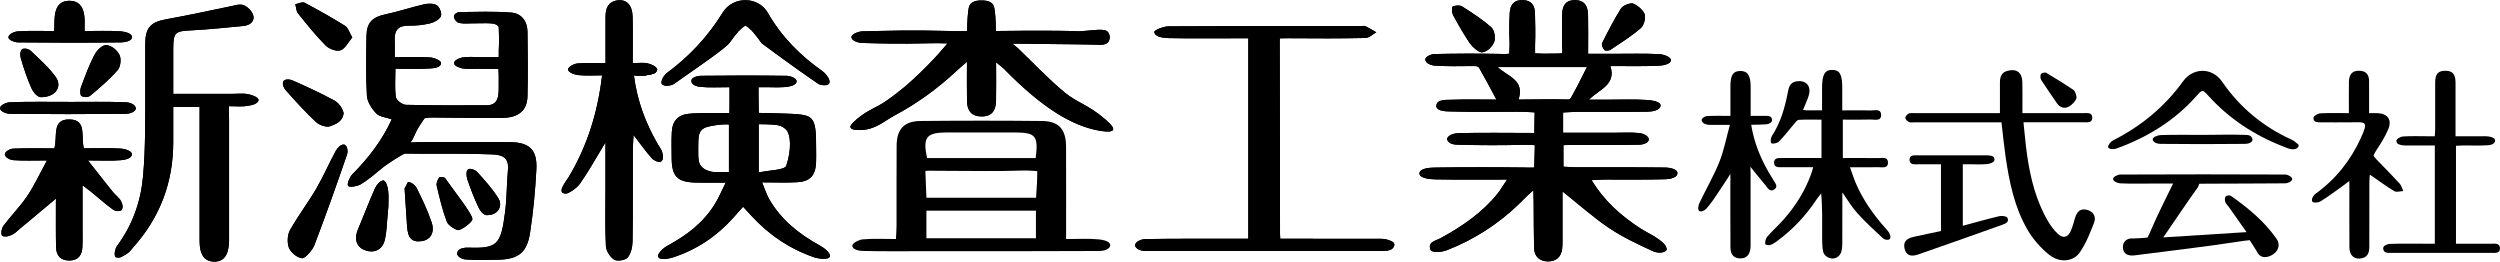
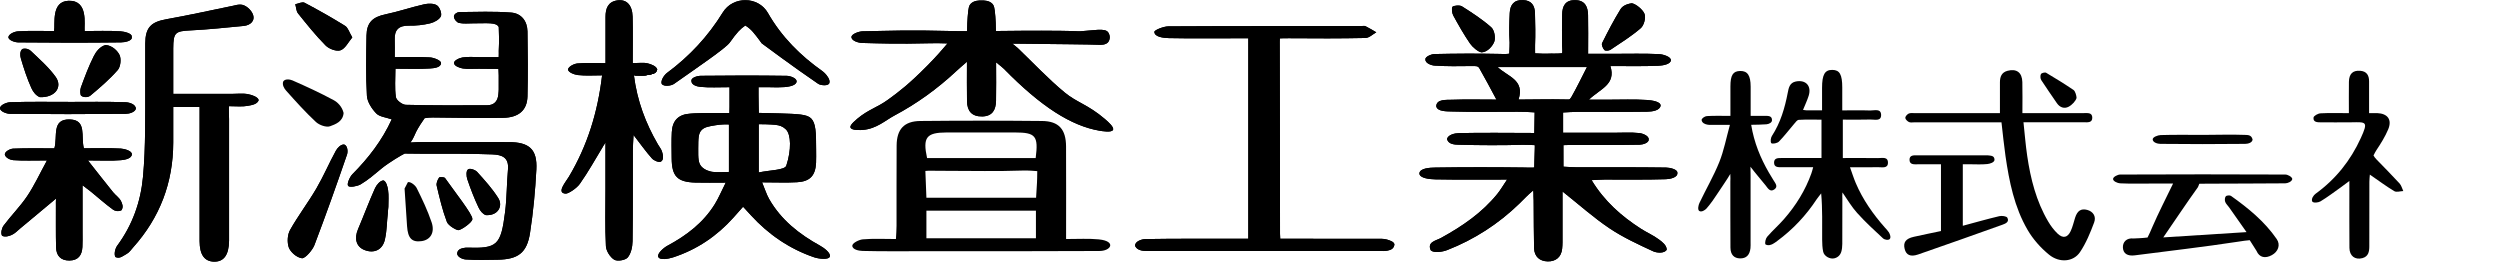
<svg xmlns="http://www.w3.org/2000/svg" id="_レイヤー_2" data-name="レイヤー 2" viewBox="0 0 793.25 83.01">
  <defs>
    <style>
      .cls-1 {
        fill: #000;
        stroke-width: 0px;
      }
    </style>
  </defs>
  <g id="_レイヤー_1-2" data-name="レイヤー 1">
    <g>
      <path class="cls-1" d="M486.94,35.66c-2.92-.15-2.64-.2-5.47-.2-6.87,0-13.75.13-20.61-.08-1.81-.05-4.89.06-5.14-1.72.15-2.24,3.12-1.94,4.99-2.01,4.47-.17,8.95-.05,14.11-.05-1.95-3.66-3.63-6.8-5.39-9.89-.46-.81-.98-.77-2.61-.75-3.87.06-7.75.1-11.61-.14-1.01-.06-3.05-.74-2.92-2.01-.14-.79,1.87-1.64,2.82-1.66,6.74-.15,13.49-.2,20.23-.05,1.02.02,2.78.11,3.55-.07.1-2.79.1-1.81.11-3.54-.21-3.11-.12-6.25.03-9.36.13-2.56,1.33-4.24,4.24-4.11,2.72.11,3.72,1.78,3.78,4.17.09,3.37.17,6.75.03,10.12-.05,1.22.04,1.59.01,2.61,2.47.09,2.84.17,4.04.1,1.36-.08,2.75.07,4.54-.13.14-.71,0-1.49-.02-2.49-.07-3.25-.02-6.5.02-9.74.03-2.71.97-4.65,4.11-4.62,3.14.03,4.05,2.08,4.11,4.71.09,3.86.02,7.72.02,12.32,2.96,0,5.63,0,8.3,0,4.75,0,9.5-.13,14.24.1,1.27.06,3.71.82,3.73,1.91-.06,1.32-2.6,1.72-3.93,1.78-4.98.21-9.97.09-15.28.09,1.87,5.88-3.21,7.19-6.81,10.67,2.56,0,4.43,0,6.29,0,4,0,8.01-.17,11.99.09,1.6.1,4.43.47,4.47,1.77-.18,1.57-2.61,1.94-4.25,1.96-7.49.11-14.99.04-22.49.06-1.34,0-2.68.12-4.2.19v6.43h15.99c2.75,0,5.52-.19,8.24.1,1.03.11,3.08.91,2.92,2.03.13,1.07-1.88,1.64-2.83,1.66-7.24.14-14.49.08-21.74.1-.73,0-.99-.02-2.48.04,0,2.18.01,4.43.01,6.83,1.37.07,2.71.19,4.05.19,9.5.02,18.99-.05,28.49.09,1.21.02,3.64.54,3.61,1.64.19,1.58-2.41,2.02-3.65,2.06-6.49.21-12.99.09-19.49.11-1.19,0-2.38.11-4.08.19,4.11,6.75,9.49,11.44,15.6,15.38,1.89,1.22,3.99,2.11,5.78,3.45,1.04.78,2.44,1.82,2.46,3.23-.7,1.27-3.18,1.03-4.29.52-4.74-2.19-9.55-4.41-13.87-7.3-5.03-3.37-9.57-7.45-14.91-11.69,0,4.98,0,9.52,0,14.06,0,1.37.04,2.76-.11,4.12-.29,2.68-2.05,4.05-4.56,4.01-2.54-.04-4.27-1.5-4.35-4.2-.12-4.62-.08-9.24-.13-13.86-.01-1.18,0-1.48-.06-2.66,0-.27.01-.97-.06-1.83-.95.76-1.95,1.79-2.19,1.99-.14.17-1.03,1.07-2.26,2.25-6.62,6.41-14.26,11.35-22.83,14.7-1.6.63-4.25,1-5.24.1-1.26-2.67,1.66-3.06,3.24-3.93,6.73-3.7,13-7.96,17.88-13.99.98-1.21,1.77-2.58,3.09-4.54-8.09,0-15.41.08-22.72-.06-1.87-.03-5.11-.36-5.11-1.92.17-1.64,3.29-1.81,5.13-1.83,9.24-.14,18.49-.14,27.74-.02,1.32.02,2.9.1,3.57,0,.03-.82.03-1.96.05-2.08,0-1.69.23-5.02.08-5.02-.56,0-2.81-.13-3.73-.1-6.74.19-13.49.16-20.24-.02-1.29-.03-3.36-.06-3.83-1.78.27-1.41,2.49-1.88,3.76-1.91,7.73-.18,16.28-.04,23.93-.04M481.83,31.59c5.17,0,9.89-.16,14.61-.04.76.02,1.18,0,1.45,0,.26-.09.45-.31.74-.81,1.74-3.06,3.27-6.24,4.91-9.45h-28.33c3.21,3.07,8.65,4,6.62,10.3Z" />
      <path class="cls-1" d="M486.94,35.66c-2.92-.15-2.64-.2-5.47-.2-6.87,0-13.75.13-20.61-.08-1.81-.05-4.89.06-5.14-1.72.15-2.24,3.12-1.94,4.99-2.01,4.47-.17,8.95-.05,14.11-.05-1.95-3.66-3.63-6.8-5.39-9.89-.46-.81-.98-.77-2.61-.75-3.87.06-7.75.1-11.61-.14-1.01-.06-3.05-.74-2.92-2.01-.14-.79,1.87-1.64,2.82-1.66,6.74-.15,13.49-.2,20.23-.05,1.02.02,2.78.11,3.55-.07.1-2.79.1-1.81.11-3.54-.21-3.11-.12-6.25.03-9.36.13-2.56,1.33-4.24,4.24-4.11,2.72.11,3.72,1.78,3.78,4.17.09,3.37.17,6.75.03,10.12-.05,1.22.04,1.59.01,2.61,2.47.09,2.84.17,4.04.1,1.36-.08,2.75.07,4.54-.13.14-.71,0-1.49-.02-2.49-.07-3.25-.02-6.5.02-9.74.03-2.71.97-4.65,4.11-4.62,3.14.03,4.05,2.08,4.11,4.71.09,3.86.02,7.72.02,12.32,2.96,0,5.63,0,8.3,0,4.75,0,9.5-.13,14.24.1,1.27.06,3.71.82,3.73,1.91-.06,1.32-2.6,1.72-3.93,1.78-4.98.21-9.97.09-15.28.09,1.87,5.88-3.21,7.19-6.81,10.67,2.56,0,4.43,0,6.29,0,4,0,8.01-.17,11.99.09,1.6.1,4.43.47,4.47,1.77-.18,1.57-2.61,1.94-4.25,1.96-7.49.11-14.99.04-22.49.06-1.34,0-2.68.12-4.2.19v6.43h15.99c2.75,0,5.52-.19,8.24.1,1.03.11,3.08.91,2.92,2.03.13,1.07-1.88,1.64-2.83,1.66-7.24.14-14.49.08-21.74.1-.73,0-.99-.02-2.48.04,0,2.18.01,4.43.01,6.83,1.37.07,2.71.19,4.05.19,9.5.02,18.99-.05,28.49.09,1.21.02,3.64.54,3.61,1.64.19,1.58-2.41,2.02-3.65,2.06-6.49.21-12.99.09-19.49.11-1.19,0-2.38.11-4.08.19,4.11,6.75,9.49,11.44,15.6,15.38,1.89,1.22,3.99,2.11,5.78,3.45,1.04.78,2.44,1.82,2.46,3.23-.7,1.27-3.18,1.03-4.29.52-4.74-2.19-9.55-4.41-13.87-7.3-5.03-3.37-9.57-7.45-14.91-11.69,0,4.98,0,9.52,0,14.06,0,1.37.04,2.76-.11,4.12-.29,2.68-2.05,4.05-4.56,4.01-2.54-.04-4.27-1.5-4.35-4.2-.12-4.62-.08-9.24-.13-13.86-.01-1.18,0-1.48-.06-2.66,0-.27.01-.97-.06-1.83-.95.76-1.95,1.79-2.19,1.99-.14.17-1.03,1.07-2.26,2.25-6.62,6.41-14.26,11.35-22.83,14.7-1.6.63-4.25,1-5.24.1-1.26-2.67,1.66-3.06,3.24-3.93,6.73-3.7,13-7.96,17.88-13.99.98-1.21,1.77-2.58,3.09-4.54-8.09,0-15.41.08-22.72-.06-1.87-.03-5.11-.36-5.11-1.92.17-1.64,3.29-1.81,5.13-1.83,9.24-.14,18.49-.14,27.74-.02,1.32.02,2.9.1,3.57,0,.03-.82.03-1.96.05-2.08,0-1.69.23-5.02.08-5.02-.56,0-2.81-.13-3.73-.1-6.74.19-13.49.16-20.24-.02-1.29-.03-3.36-.06-3.83-1.78.27-1.41,2.49-1.88,3.76-1.91,7.73-.18,16.28-.04,23.93-.04M481.83,31.59c5.17,0,9.89-.16,14.61-.04.76.02,1.18,0,1.45,0,.26-.09.45-.31.74-.81,1.74-3.06,3.27-6.24,4.91-9.45h-28.33c3.21,3.07,8.65,4,6.62,10.3Z" />
      <path class="cls-1" d="M158.24,18.1c.07-.95-.02-1.45.01-1.93.22-3.8,0-6.07,0-7.59-.73-1.58-3.74-1.16-8.16-1.17-1.5,0-3.05.19-4.48-.14-.68-.16-1.59-1.22-1.58-2.05.02-.78,1.1-1.39,1.71-1.39,5.5-.07,11.01-.26,16.48.16,3.17.25,5.09,2.67,5.15,5.97.11,6.87.17,13.75,0,20.62-.11,4.42-2.8,6.71-7.74,6.81-6.25.12-12.5,0-18.74-.07-2.79-.03-4.64-.14-6.16.18-.69.92-2.14,3.18-2.69,4.31-.48.98-.85,2.11-1.81,3.42,1.57-.1,2.41-.15,3.44-.15,9.25.02,18.5,0,27.74.01,6.54,0,9.12,2.32,8.78,8.7-.35,6.72-.98,13.46-2.01,20.11-.99,6.36-3.8,8.4-10.3,8.51-3.37.06-6.76.15-10.12-.08-.94-.06-2.63-.74-2.71-1.87.1-1.63,1.99-1.76,2.71-1.87.1-.02.25-.02.37-.01,9.64.31,10.8-.68,12.14-11.33.56-4.45.5-8.98.91-13.45.35-3.83-1.83-4.69-4.99-4.81-7.32-.27-13.4-.2-21.23-.2-2.28,0-4.62-.07-6.55-.07-.73.32-5.04,2.84-7.41,4.8-2.07,1.72-4.19,3.57-6.54,4.96-1.05.63-3.55,1.08-3.98.51-.52-.54.5-2.86,1.34-3.71,5.06-5.09,9.39-10.66,12.48-17.41-1.81-.64-3.85-.79-4.91-1.88-1.43-1.48-2.85-3.65-2.97-5.59-.37-6.35-.23-12.74-.13-19.11.07-4.16,1.97-5.9,6.06-6.75,4.11-.86,8.11-2.24,12.22-3.17,1.31-.3,3.08-.33,4.09.34.87.57,1.63,2.65,1.23,3.47-.52,1.07-2.15,1.93-3.45,2.24-2.16.52-4.45.76-6.68.72-3.2-.06-4.64,1.29-4.52,4.46.06,1.62.01,3.24.01,5.53,3.86,0,7.56-.15,11.23.09,1.19.08,3.59.97,3.46,1.85-.08,1.41-2.32,1.58-3.53,1.66-3.47.23-6.97.08-10.94.08,0,3.19-.27,6.15.15,9.01.14.98,2.01,2.41,3.12,2.44,8.61.22,17.23.17,25.84.14,2.25,0,3.38-1.34,3.56-3.53.04-.5.1-1,.1-1.49,0-4.1.02-5.64-.07-6.47-.93-.11-2.83,0-6.09-.09-1.75-.04-3.53.18-5.24-.09-.98-.16-2.71-.79-2.75-1.65-.23-.85,1.7-1.69,2.66-1.85,1.83-.3,3.74-.09,5.61-.1,1.74,0,3.8.01,5.83.01Z" />
      <path class="cls-1" d="M158.24,18.1c.07-.95-.02-1.45.01-1.93.22-3.8,0-6.07,0-7.59-.73-1.58-3.74-1.16-8.16-1.17-1.5,0-3.05.19-4.48-.14-.68-.16-1.59-1.22-1.58-2.05.02-.78,1.1-1.39,1.71-1.39,5.5-.07,11.01-.26,16.48.16,3.17.25,5.09,2.67,5.15,5.97.11,6.87.17,13.75,0,20.62-.11,4.42-2.8,6.71-7.74,6.81-6.25.12-12.5,0-18.74-.07-2.79-.03-4.64-.14-6.16.18-.69.92-2.14,3.18-2.69,4.31-.48.98-.85,2.11-1.81,3.42,1.57-.1,2.41-.15,3.44-.15,9.25.02,18.5,0,27.74.01,6.54,0,9.12,2.32,8.78,8.7-.35,6.72-.98,13.46-2.01,20.11-.99,6.36-3.8,8.4-10.3,8.51-3.37.06-6.76.15-10.12-.08-.94-.06-2.63-.74-2.71-1.87.1-1.63,1.99-1.76,2.71-1.87.1-.02.25-.02.37-.01,9.64.31,10.8-.68,12.14-11.33.56-4.45.5-8.98.91-13.45.35-3.83-1.83-4.69-4.99-4.81-7.32-.27-13.4-.2-21.23-.2-2.28,0-4.62-.07-6.55-.07-.73.32-5.04,2.84-7.41,4.8-2.07,1.72-4.19,3.57-6.54,4.96-1.05.63-3.55,1.08-3.98.51-.52-.54.5-2.86,1.34-3.71,5.06-5.09,9.39-10.66,12.48-17.41-1.81-.64-3.85-.79-4.91-1.88-1.43-1.48-2.85-3.65-2.97-5.59-.37-6.35-.23-12.74-.13-19.11.07-4.16,1.97-5.9,6.06-6.75,4.11-.86,8.11-2.24,12.22-3.17,1.31-.3,3.08-.33,4.09.34.87.57,1.63,2.65,1.23,3.47-.52,1.07-2.15,1.93-3.45,2.24-2.16.52-4.45.76-6.68.72-3.2-.06-4.64,1.29-4.52,4.46.06,1.62.01,3.24.01,5.53,3.86,0,7.56-.15,11.23.09,1.19.08,3.59.97,3.46,1.85-.08,1.41-2.32,1.58-3.53,1.66-3.47.23-6.97.08-10.94.08,0,3.19-.27,6.15.15,9.01.14.98,2.01,2.41,3.12,2.44,8.61.22,17.23.17,25.84.14,2.25,0,3.38-1.34,3.56-3.53.04-.5.1-1,.1-1.49,0-4.1.02-5.64-.07-6.47-.93-.11-2.83,0-6.09-.09-1.75-.04-3.53.18-5.24-.09-.98-.16-2.71-.79-2.75-1.65-.23-.85,1.7-1.69,2.66-1.85,1.83-.3,3.74-.09,5.61-.1,1.74,0,3.8.01,5.83.01Z" />
      <path class="cls-1" d="M231.46,27.67c-3.49,0-6.36.18-9.19-.1-1.02-.1-2.9-.67-2.9-2.01,0-.95,1.94-1.5,2.92-1.51,9.12-.12,18.24-.12,27.36.01,1.05.02,3.04.68,3.12,1.71-.03,1.37-2.37,1.67-3.15,1.8-.18.03-.39.04-.8.07-1.65.12-2.92.07-3.35.06-1.05-.03-2.57-.06-4.79-.02,0,.95,0,1.78,0,2.45,0,.61.01,1.97.05,3.72.02.79.03,1.47.05,1.98.8.01,2.02.04,3.52.07,1.55.04,2.79.07,3.06.08,5.77.19,8.67.26,10.01,1.6,1.49,1.5,1.59,4.38,1.59,9.94,0,1.37.04,2.75-.02,4.12-.2,4.05-1.9,5.94-5.99,6.18-3.45.2-6.92.04-11.14.04.94,2.26,1.43,3.89,2.26,5.33,3.79,6.61,9.51,11.11,16.09,14.74,1.29.71,3.42,2.29,3.16,3.42-.25,1.2-3.54.79-5,.29-7.82-2.68-14.47-7.23-20.06-13.34-.74-.81-1.49-1.62-2.48-2.7-1.12,1.27-2.09,2.37-3.07,3.46-5.28,5.89-11.66,10.17-19.16,12.61-1.4.45-4.3,1.03-4.71-.23-.31-1.03,1.72-2.82,2.98-3.49,6.06-3.25,11.36-7.29,15.01-13.2,1.15-1.87,2.01-3.93,3.45-6.8-3.74,0-6.66.07-9.58-.01-5.79-.16-7.54-1.98-7.58-7.76-.02-2.75-.1-5.5.04-8.24.19-3.73,2.16-5.68,5.92-5.89.28-.02.63-.06,1.31-.09,1.89-.1,2.71-.07,5.43-.11,1.72-.02,2.27.02,4.38.02.52,0,.95,0,1.24,0,.01-.45.03-1.12.04-1.94.01-1,0-1.72,0-2.26,0-.91-.01-2.25,0-3.99ZM240.74,54.72c3.4-.75,8.27-.72,8.75-2.15,1.66-5,1.51-9.92-.11-11.5-.42-.41-.89-.7-.89-.7-.98-.61-1.93-.75-3.79-.86-1.14-.07-2.47-.11-3.95-.1v15.3ZM231.29,39.49c-1-.05-2.46-.04-4.18.24-2.34.38-3.56.59-4.49,1.53-1.05,1.08-1.05,2.69-1.07,5.92-.02,3.01,0,4.54,1.03,5.68,1.15,1.25,2.97,1.58,3.37,1.66.57.1,1.28.1,2.7.1,1.1,0,2.02-.03,2.64-.06v-15.08ZM222.27,27.57c-1.02-.1-2.89-.54-2.89-1.88,0-.95,1.93-1.63,2.92-1.64" />
      <path class="cls-1" d="M231.46,27.67c-3.49,0-6.36.18-9.19-.1-1.02-.1-2.9-.67-2.9-2.01,0-.95,1.94-1.5,2.92-1.51,9.12-.12,18.24-.12,27.36.01,1.05.02,3.04.68,3.12,1.71-.03,1.37-2.37,1.67-3.15,1.8-.18.03-.39.04-.8.07-1.65.12-2.92.07-3.35.06-1.05-.03-2.57-.06-4.79-.02,0,.95,0,1.78,0,2.45,0,.61.01,1.97.05,3.72.02.79.03,1.47.05,1.98.8.01,2.02.04,3.52.07,1.55.04,2.79.07,3.06.08,5.77.19,8.67.26,10.01,1.6,1.49,1.5,1.59,4.38,1.59,9.94,0,1.37.04,2.75-.02,4.12-.2,4.05-1.9,5.94-5.99,6.18-3.45.2-6.92.04-11.14.04.94,2.26,1.43,3.89,2.26,5.33,3.79,6.61,9.51,11.11,16.09,14.74,1.29.71,3.42,2.29,3.16,3.42-.25,1.2-3.54.79-5,.29-7.82-2.68-14.47-7.23-20.06-13.34-.74-.81-1.49-1.62-2.48-2.7-1.12,1.27-2.09,2.37-3.07,3.46-5.28,5.89-11.66,10.17-19.16,12.61-1.4.45-4.3,1.03-4.71-.23-.31-1.03,1.72-2.82,2.98-3.49,6.06-3.25,11.36-7.29,15.01-13.2,1.15-1.87,2.01-3.93,3.45-6.8-3.74,0-6.66.07-9.58-.01-5.79-.16-7.54-1.98-7.58-7.76-.02-2.75-.1-5.5.04-8.24.19-3.73,2.16-5.68,5.92-5.89.28-.02.63-.06,1.31-.09,1.89-.1,2.71-.07,5.43-.11,1.72-.02,2.27.02,4.38.02.52,0,.95,0,1.24,0,.01-.45.03-1.12.04-1.94.01-1,0-1.72,0-2.26,0-.91-.01-2.25,0-3.99ZM240.74,54.72c3.4-.75,8.27-.72,8.75-2.15,1.66-5,1.51-9.92-.11-11.5-.42-.41-.89-.7-.89-.7-.98-.61-1.93-.75-3.79-.86-1.14-.07-2.47-.11-3.95-.1v15.3ZM231.29,39.49c-1-.05-2.46-.04-4.18.24-2.34.38-3.56.59-4.49,1.53-1.05,1.08-1.05,2.69-1.07,5.92-.02,3.01,0,4.54,1.03,5.68,1.15,1.25,2.97,1.58,3.37,1.66.57.1,1.28.1,2.7.1,1.1,0,2.02-.03,2.64-.06v-15.08ZM222.27,27.57c-1.02-.1-2.89-.54-2.89-1.88,0-.95,1.93-1.63,2.92-1.64" />
      <path class="cls-1" d="M54.97,29.79c6.57,0,12.54,0,18.51,0,1.75,0,3.55-.24,5.23.09,1.2.23,3.16.87,3.37,1.89-.43,1.35-2.27,1.59-3.51,1.82-1.68.32-3.72.1-5.93.1-.08,1.47.04,2.76.04,4.08-.01,11.87,0,23.74,0,35.62,0,1,0,2,0,3-.06,4.51-1.66,6.71-4.8,6.63-3.01-.08-4.53-2.21-4.55-6.5-.02-5.75,0-11.5,0-17.25,0-8.35,0-16.7,0-25.32h-8.36c0,3.89,0,7.6,0,11.32-.03,12.66-4.23,23.73-12.68,33.18-.67.74-1.26,1.68-2.1,2.11-1.07.55-2.11,1.66-3.56,1-.54-.87-.08-2.74.56-3.6,4.81-6.53,7.44-13.85,8.18-21.84.45-4.84.61-9.72.67-14.59.1-9.25,0-18.5.05-27.74.03-5.09,1.84-6.83,6.76-7.7,7.09-1.26,14.13-2.84,21.19-4.28.73-.15,1.17-.34,2.17-.36,1.69-.03,3.45,1.67,4,3.02.85,2.07-.68,3.54-2.92,3.76-5.58.53-11.17,1.13-16.77,1.41-4.93.24-5.51.63-5.55,5.68-.03,4.61,0,9.22,0,14.49Z" />
      <path class="cls-1" d="M54.97,29.79c6.57,0,12.54,0,18.51,0,1.75,0,3.55-.24,5.23.09,1.2.23,3.16.87,3.37,1.89-.43,1.35-2.27,1.59-3.51,1.82-1.68.32-3.72.1-5.93.1-.08,1.47.04,2.76.04,4.08-.01,11.87,0,23.74,0,35.62,0,1,0,2,0,3-.06,4.51-1.66,6.71-4.8,6.63-3.01-.08-4.53-2.21-4.55-6.5-.02-5.75,0-11.5,0-17.25,0-8.35,0-16.7,0-25.32h-8.36c0,3.89,0,7.6,0,11.32-.03,12.66-4.23,23.73-12.68,33.18-.67.74-1.26,1.68-2.1,2.11-1.07.55-2.11,1.66-3.56,1-.54-.87-.08-2.74.56-3.6,4.81-6.53,7.44-13.85,8.18-21.84.45-4.84.61-9.72.67-14.59.1-9.25,0-18.5.05-27.74.03-5.09,1.84-6.83,6.76-7.7,7.09-1.26,14.13-2.84,21.19-4.28.73-.15,1.17-.34,2.17-.36,1.69-.03,3.45,1.67,4,3.02.85,2.07-.68,3.54-2.92,3.76-5.58.53-11.17,1.13-16.77,1.41-4.93.24-5.51.63-5.55,5.68-.03,4.61,0,9.22,0,14.49Z" />
      <path class="cls-1" d="M406.24,75.75c10.13,0,20.44.03,30.42.03,1.12,0,2.39-.09,3.43.23.91.28,2.36.72,2.36,1.63-.24,1.43-1.32,1.69-2.28,1.9-.79.17-1.72.1-2.59.1-24.23,0-48.46,0-72.7.01-.5,0-.63-.03-1.49-.04-1.61,0-2.96-.65-3.24-1.7.03-1.33,2.13-2.03,3.21-2.05,9.49-.16,18.98-.1,28.48-.1,1.34,0,2.68,0,4.25,0V12.15c-1.69,0-3.15,0-4.62,0-6.87,0-13.74.08-20.61-.06-1.71-.04-4.56-.36-4.58-1.98,0-.57,2.89-1.74,4.45-1.75,20.36-.12,40.72-.08,61.08-.08.5,0,1.08-.16,1.48.04,1.17.57,2.28,1.28,3.41,1.93-1.14.63-2.27,1.78-3.43,1.8-7.99.17-15.99.15-23.98.08-1.24-.01-2.45,0-3.2.05-.05.73-.04,1.49-.03,2.8.08,19.74.06,39.47.09,59.21,0,.36.02.6.07,1.56Z" />
      <path class="cls-1" d="M406.24,75.75c10.13,0,20.44.03,30.42.03,1.12,0,2.39-.09,3.43.23.91.28,2.36.72,2.36,1.63-.24,1.43-1.32,1.69-2.28,1.9-.79.17-1.72.1-2.59.1-24.23,0-48.46,0-72.7.01-.5,0-.63-.03-1.49-.04-1.61,0-2.96-.65-3.24-1.7.03-1.33,2.13-2.03,3.21-2.05,9.49-.16,18.98-.1,28.48-.1,1.34,0,2.68,0,4.25,0V12.15c-1.69,0-3.15,0-4.62,0-6.87,0-13.74.08-20.61-.06-1.71-.04-4.56-.36-4.58-1.98,0-.57,2.89-1.74,4.45-1.75,20.36-.12,40.72-.08,61.08-.08.5,0,1.08-.16,1.48.04,1.17.57,2.28,1.28,3.41,1.93-1.14.63-2.27,1.78-3.43,1.8-7.99.17-15.99.15-23.98.08-1.24-.01-2.45,0-3.2.05-.05.73-.04,1.49-.03,2.8.08,19.74.06,39.47.09,59.21,0,.36.02.6.07,1.56Z" />
      <path class="cls-1" d="M322.97,15.28c4.91,4.71,9.58,9.7,14.81,14.03,3.91,3.24,7.41,3.85,12.79,8.44,1.24,1.06,2.97,2.63,2.59,3.45-.43.94-3.39.42-4.36.26-8.84-1.54-18.4-7.51-30.29-19.65-.5-.51-1.1-.92-2.45-2.03,0,4.6.07,8.42-.02,12.23-.07,2.78-1.09,4.87-4.37,4.94-3.34.06-4.79-1.75-4.84-4.86-.07-3.82-.02-7.65-.02-12.5-1.66,1.46-2.56,2.21-3.4,3-6,5.6-12.55,10.32-19.69,14.11-2.74,1.46-5.62,4.18-9.94,4.52-.52.04-3.54.28-3.91-.75-.14-.38.06-1.05,2.17-2.81,3.56-2.96,6.26-3.51,9.72-6.02,3.5-2.53,6.72-4.99,12.56-10.89,2.67-2.7,4.79-5.13,6.33-6.97-2.26-.1-4.21-.09-5.73-.05-10.63.26-14.87.06-21.37-.1-1.14-.03-3.4-.65-3.38-1.9.03-.95,2.35-1.78,3.54-1.8,8.61-.14,14.06-.46,28.5-.08,2.05.05,3.7.04,4.64.03.02-1.89.11-3.46.2-4.62.22-2.92.45-3.53.93-4.03,1.05-1.11,2.73-1.09,3.46-1.09.82,0,2.44,0,3.46,1.09.46.49.7,1.1.92,3.99.09,1.15.17,2.73.18,4.62,3.3-.04,12.59-.16,20.61-.06,6.19.08,5.07.2,6.3.13,4.17-.24,7.69-1.1,8.72.36.49.69.5,1.51.5,1.51,0,.08,0,.94-.49,1.56-.78.99-2.45.89-2.96.87-2.52-.12-13.01-.21-27.46-.37.58.48,1.16.96,1.75,1.44Z" />
      <path class="cls-1" d="M322.97,15.28c4.91,4.71,9.58,9.7,14.81,14.03,3.91,3.24,7.41,3.85,12.79,8.44,1.24,1.06,2.97,2.63,2.59,3.45-.43.94-3.39.42-4.36.26-8.84-1.54-18.4-7.51-30.29-19.65-.5-.51-1.1-.92-2.45-2.03,0,4.6.07,8.42-.02,12.23-.07,2.78-1.09,4.87-4.37,4.94-3.34.06-4.79-1.75-4.84-4.86-.07-3.82-.02-7.65-.02-12.5-1.66,1.46-2.56,2.21-3.4,3-6,5.6-12.55,10.32-19.69,14.11-2.74,1.46-5.62,4.18-9.94,4.52-.52.04-3.54.28-3.91-.75-.14-.38.06-1.05,2.17-2.81,3.56-2.96,6.26-3.51,9.72-6.02,3.5-2.53,6.72-4.99,12.56-10.89,2.67-2.7,4.79-5.13,6.33-6.97-2.26-.1-4.21-.09-5.73-.05-10.63.26-14.87.06-21.37-.1-1.14-.03-3.4-.65-3.38-1.9.03-.95,2.35-1.78,3.54-1.8,8.61-.14,14.06-.46,28.5-.08,2.05.05,3.7.04,4.64.03.02-1.89.11-3.46.2-4.62.22-2.92.45-3.53.93-4.03,1.05-1.11,2.73-1.09,3.46-1.09.82,0,2.44,0,3.46,1.09.46.49.7,1.1.92,3.99.09,1.15.17,2.73.18,4.62,3.3-.04,12.59-.16,20.61-.06,6.19.08,5.07.2,6.3.13,4.17-.24,7.69-1.1,8.72.36.49.69.5,1.51.5,1.51,0,.08,0,.94-.49,1.56-.78.99-2.45.89-2.96.87-2.52-.12-13.01-.21-27.46-.37.58.48,1.16.96,1.75,1.44Z" />
      <path class="cls-1" d="M191.37,46.42c-2.43,3.99-4.7,8.11-7.39,11.91-1.04,1.47-3.67,3.15-4.47,3.11-3.11-.14.03-3.74,1-5.37,5.84-9.81,9.15-20.4,10.53-32.16-2.74,0-5.22.19-7.66-.09-1.11-.13-3.12-.84-3.17-1.82.29-.98,1.97-1.77,3.03-1.87,2.8-.26,5.65-.09,8.89-.09,0-5.3-.01-10.01,0-14.73,0-2.6.77-4.74,3.73-5.19,2.91-.43,4.77,1.45,4.87,5.17.12,4.72.03,9.45.03,14.74,1.88,0,3.4-.25,4.77.08,1.09.26,2.76.9,3,1.9-.42,1.59-2.04,1.52-3.18,1.81-1.26.32-2.66.07-4.21.07,1.04,8.18,3.74,15.23,7.59,21.88.44.76,1.04,1.49,1.3,2.24.37,1.05.66,2.76-.34,3.28-.69.33-2.23-.35-2.82-1.01-1.87-2.08-3.49-4.39-5.85-7.44-.11,2.29-.22,3.58-.22,4.88-.02,9.61.05,19.23-.09,28.84-.03,1.76-.47,3.87-1.53,5.13-.75.89-3.3,1.32-4.29.71-1.31-.8-2.56-2.78-2.64-4.31-.31-5.98-.14-11.98-.14-17.97,0-4.49,0-8.97,0-13.46.03-2.21.11-1.34-.75-.26Z" />
      <path class="cls-1" d="M191.37,46.42c-2.43,3.99-4.7,8.11-7.39,11.91-1.04,1.47-3.67,3.15-4.47,3.11-3.11-.14.03-3.74,1-5.37,5.84-9.81,9.15-20.4,10.53-32.16-2.74,0-5.22.19-7.66-.09-1.11-.13-3.12-.84-3.17-1.82.29-.98,1.97-1.77,3.03-1.87,2.8-.26,5.65-.09,8.89-.09,0-5.3-.01-10.01,0-14.73,0-2.6.77-4.74,3.73-5.19,2.91-.43,4.77,1.45,4.87,5.17.12,4.72.03,9.45.03,14.74,1.88,0,3.4-.25,4.77.08,1.09.26,2.76.9,3,1.9-.42,1.59-2.04,1.52-3.18,1.81-1.26.32-2.66.07-4.21.07,1.04,8.18,3.74,15.23,7.59,21.88.44.76,1.04,1.49,1.3,2.24.37,1.05.66,2.76-.34,3.28-.69.33-2.23-.35-2.82-1.01-1.87-2.08-3.49-4.39-5.85-7.44-.11,2.29-.22,3.58-.22,4.88-.02,9.61.05,19.23-.09,28.84-.03,1.76-.47,3.87-1.53,5.13-.75.89-3.3,1.32-4.29.71-1.31-.8-2.56-2.78-2.64-4.31-.31-5.98-.14-11.98-.14-17.97,0-4.49,0-8.97,0-13.46.03-2.21.11-1.34-.75-.26Z" />
-       <path class="cls-1" d="M14.88,50.91c-4.25,0-7.47.14-10.67-.09-.94-.07-2.54-.76-2.69-1.85.08-.96,1.74-1.77,2.65-1.81,4.34-.19,8.68-.09,13.08-.09,1.1-3.73-1.01-9.38,4.97-9.17,5.38.19,3.4,5.38,4.39,9.15,3.86,0,7.81-.14,11.74.09,1.19.07,3.49.73,3.49,1.78,0,1.4-2.23,1.8-3.41,1.9-3.05.27-6.14.09-10.53.09,3.12,3.95,5.52,7.03,7.98,10.07.78.97,1.93,1.7,2.48,2.77.41.8.9,1.89.18,2.96-1,.5-2.07.24-2.68-.2-2.41-1.76-4.65-3.75-6.96-5.65-.64-.53-1.32-1.01-2.71-2.08,0,5.54,0,10.33,0,15.11,0,1.5.04,3-.04,4.49-.14,2.59-1.33,4.26-4.14,4.28-2.79.02-4.16-1.58-4.22-4.19-.11-4.49-.04-8.98-.06-13.47,0-1.19-.11-2.39.58-2.44-3.99,3.33-7.97,6.66-11.97,9.98-.86.72-1.67,1.6-2.67,2.02-.89.37-1.93.72-3.01.27-.51-.9-.09-2.48.49-3.26,2.38-3.19,5.24-6.03,7.46-9.32,2.26-3.35,3.96-7.07,6.29-11.34Z" />
+       <path class="cls-1" d="M14.88,50.91c-4.25,0-7.47.14-10.67-.09-.94-.07-2.54-.76-2.69-1.85.08-.96,1.74-1.77,2.65-1.81,4.34-.19,8.68-.09,13.08-.09,1.1-3.73-1.01-9.38,4.97-9.17,5.38.19,3.4,5.38,4.39,9.15,3.86,0,7.81-.14,11.74.09,1.19.07,3.49.73,3.49,1.78,0,1.4-2.23,1.8-3.41,1.9-3.05.27-6.14.09-10.53.09,3.12,3.95,5.52,7.03,7.98,10.07.78.97,1.93,1.7,2.48,2.77.41.8.9,1.89.18,2.96-1,.5-2.07.24-2.68-.2-2.41-1.76-4.65-3.75-6.96-5.65-.64-.53-1.32-1.01-2.71-2.08,0,5.54,0,10.33,0,15.11,0,1.5.04,3-.04,4.49-.14,2.59-1.33,4.26-4.14,4.28-2.79.02-4.16-1.58-4.22-4.19-.11-4.49-.04-8.98-.06-13.47,0-1.19-.11-2.39.58-2.44-3.99,3.33-7.97,6.66-11.97,9.98-.86.72-1.67,1.6-2.67,2.02-.89.37-1.93.72-3.01.27-.51-.9-.09-2.48.49-3.26,2.38-3.19,5.24-6.03,7.46-9.32,2.26-3.35,3.96-7.07,6.29-11.34" />
      <path class="cls-1" d="M14.88,50.91c-4.25,0-7.47.14-10.67-.09-.94-.07-2.54-.76-2.69-1.85.08-.96,1.74-1.77,2.65-1.81,4.34-.19,8.68-.09,13.08-.09,1.1-3.73-1.01-9.38,4.97-9.17,5.38.19,3.4,5.38,4.39,9.15,3.86,0,7.81-.14,11.74.09,1.19.07,3.49.73,3.49,1.78,0,1.4-2.23,1.8-3.41,1.9-3.05.27-6.14.09-10.53.09,3.12,3.95,5.52,7.03,7.98,10.07.78.97,1.93,1.7,2.48,2.77.41.8.9,1.89.18,2.96-1,.5-2.07.24-2.68-.2-2.41-1.76-4.65-3.75-6.96-5.65-.64-.53-1.32-1.01-2.71-2.08,0,5.54,0,10.33,0,15.11,0,1.5.04,3-.04,4.49-.14,2.59-1.33,4.26-4.14,4.28-2.79.02-4.16-1.58-4.22-4.19-.11-4.49-.04-8.98-.06-13.47,0-1.19-.11-2.39.58-2.44-3.99,3.33-7.97,6.66-11.97,9.98-.86.72-1.67,1.6-2.67,2.02-.89.37-1.93.72-3.01.27-.51-.9-.09-2.48.49-3.26,2.38-3.19,5.24-6.03,7.46-9.32,2.26-3.35,3.96-7.07,6.29-11.34Z" />
      <path class="cls-1" d="M236.5,8.08c-1.57,1.08-2.66,2.18-4.94,5.41-1.28,1.81-10.02,7.72-17.7,13.13-.87.61-3.16.95-3.89.03-.44-1.08.77-2.84,1.69-3.53,7.12-5.28,13.02-11.6,17.68-19.17,3.23-5.24,11.25-5.2,14.31.15,4.32,7.55,10.24,13.49,17.27,18.45.31.22.65.54.88.78.28.29,1.73,1.86,1.36,2.99-.25,1.06-2.78.8-3.54.28-8.15-5.55-17.91-12.84-17.91-12.84-2.58-3.5-3.31-4.45-5.22-5.67Z" />
      <path class="cls-1" d="M236.5,8.08c-1.57,1.08-2.66,2.18-4.94,5.41-1.28,1.81-10.02,7.72-17.7,13.13-.87.61-3.16.95-3.89.03-.44-1.08.77-2.84,1.69-3.53,7.12-5.28,13.02-11.6,17.68-19.17,3.23-5.24,11.25-5.2,14.31.15,4.32,7.55,10.24,13.49,17.27,18.45.31.22.65.54.88.78.28.29,1.73,1.86,1.36,2.99-.25,1.06-2.78.8-3.54.28-8.15-5.55-17.91-12.84-17.91-12.84-2.58-3.5-3.31-4.45-5.22-5.67Z" />
      <path class="cls-1" d="M95.86,81.95c-1.9-.24-3.8-2.18-4.24-3.47-.55-1.63-.42-4,.41-5.49,2.55-4.54,5.75-8.72,8.38-13.23,2.26-3.86,4-8.01,6.16-11.93.48-.88,1.57-2.08,2.65-1.98,1.13.42,1.19,2.31.9,3.16-3.32,9.64-6.73,19.24-10.36,28.77-.57,1.49-2.8,4.16-3.9,4.16Z" />
      <path class="cls-1" d="M95.86,81.95c-1.9-.24-3.8-2.18-4.24-3.47-.55-1.63-.42-4,.41-5.49,2.55-4.54,5.75-8.72,8.38-13.23,2.26-3.86,4-8.01,6.16-11.93.48-.88,1.57-2.08,2.65-1.98,1.13.42,1.19,2.31.9,3.16-3.32,9.64-6.73,19.24-10.36,28.77-.57,1.49-2.8,4.16-3.9,4.16Z" />
      <path class="cls-1" d="M17.17,9.84c.38-2.25-1.01-9.4,4.59-9.59,6.35-.21,4.9,7.51,5.09,9.6,3.73,0,7.55-.15,11.35.08,1.23.07,3.82.68,3.6,1.75.32,1.34-2.28,1.76-3.43,1.77-10.87.13-21.74.12-32.6,0-1.05-.01-3.05-.66-3.12-1.66.19-1.08,2.01-1.78,3.07-1.85,3.71-.23,7.6-.09,11.45-.09Z" />
      <path class="cls-1" d="M17.17,9.84c.38-2.25-1.01-9.4,4.59-9.59,6.35-.21,4.9,7.51,5.09,9.6,3.73,0,7.55-.15,11.35.08,1.23.07,3.82.68,3.6,1.75.32,1.34-2.28,1.76-3.43,1.77-10.87.13-21.74.12-32.6,0-1.05-.01-3.05-.66-3.12-1.66.19-1.08,2.01-1.78,3.07-1.85,3.71-.23,7.6-.09,11.45-.09Z" />
      <path class="cls-1" d="M21.58,32.34c6.11,0,12.23-.11,18.33.1,1.09.04,3.2.63,3.2,2.08-.34,1.13-2.16,1.59-3.24,1.6-12.22.12-24.45.12-36.67,0-1.07-.01-3-.69-3.2-1.66-.12-1.14,2.14-1.99,3.24-2.03,6.11-.2,12.22-.1,18.33-.1Z" />
      <path class="cls-1" d="M21.58,32.34c6.11,0,12.23-.11,18.33.1,1.09.04,3.2.63,3.2,2.08-.34,1.13-2.16,1.59-3.24,1.6-12.22.12-24.45.12-36.67,0-1.07-.01-3-.69-3.2-1.66-.12-1.14,2.14-1.99,3.24-2.03,6.11-.2,12.22-.1,18.33-.1Z" />
      <path class="cls-1" d="M123.08,67.22v.27c-.4,3.35-.24,5.1-.93,8.42-.71,3.37-3.45,4.63-6.53,3.4-2.57-1.03-3.29-3.57-2.03-6.55,1.84-4.33,3.47-8.75,5.4-13.03.46-1.02,1.63-2.48,2.7-2.48.88.31,1.3,2.02,1.45,3.1.25,1.7.09,3.56.09,5.3,0,0-.17,1.36-.16,1.57Z" />
      <path class="cls-1" d="M123.08,67.22v.27c-.4,3.35-.24,5.1-.93,8.42-.71,3.37-3.45,4.63-6.53,3.4-2.57-1.03-3.29-3.57-2.03-6.55,1.84-4.33,3.47-8.75,5.4-13.03.46-1.02,1.63-2.48,2.7-2.48.88.31,1.3,2.02,1.45,3.1.25,1.7.09,3.56.09,5.3,0,0-.17,1.36-.16,1.57Z" />
      <path class="cls-1" d="M109.03,35.82c-.22,2.84-2.71,3.64-4.28,4.23-1.2.45-3.44-.35-4.51-1.35-3.35-3.12-6.43-6.55-9.48-9.97-.61-.68-1.27-1.81-.9-2.86.55-.95,2.14-.7,2.91-.37,4.42,1.94,8.82,3.96,13.06,6.25,1.21.65,2.68,1.97,3.19,4.07Z" />
-       <path class="cls-1" d="M109.03,35.82c-.22,2.84-2.71,3.64-4.28,4.23-1.2.45-3.44-.35-4.51-1.35-3.35-3.12-6.43-6.55-9.48-9.97-.61-.68-1.27-1.81-.9-2.86.55-.95,2.14-.7,2.91-.37,4.42,1.94,8.82,3.96,13.06,6.25,1.21.65,2.68,1.97,3.19,4.07Z" />
      <path class="cls-1" d="M111.79,11.86c-1.26,1.48-2.23,3.57-3.75,4.1-1.28.45-3.65-.44-4.73-1.54-3.14-3.16-5.94-6.68-8.74-10.16-.59-.73-.6-1.93-.88-2.92.99-.19,2.23-.85,2.93-.48,4.38,2.3,8.7,4.75,12.9,7.36.9.56,1.27,1.98,2.26,3.64Z" />
      <path class="cls-1" d="M111.79,11.86c-1.26,1.48-2.23,3.57-3.75,4.1-1.28.45-3.65-.44-4.73-1.54-3.14-3.16-5.94-6.68-8.74-10.16-.59-.73-.6-1.93-.88-2.92.99-.19,2.23-.85,2.93-.48,4.38,2.3,8.7,4.75,12.9,7.36.9.56,1.27,1.98,2.26,3.64Z" />
      <path class="cls-1" d="M33.51,14.28c2.12.13,3.86,1.93,4.44,3.22.58,1.27.3,3.69-.6,4.73-2.6,2.96-5.63,5.56-8.67,8.1-.61.51-1.92.75-2.91.06-.33-.24-.41-1.8-.12-2.6,1.24-3.37,2.49-6.77,4.11-9.97.67-1.33,1.89-3.05,3.74-3.54Z" />
      <path class="cls-1" d="M33.51,14.28c2.12.13,3.86,1.93,4.44,3.22.58,1.27.3,3.69-.6,4.73-2.6,2.96-5.63,5.56-8.67,8.1-.61.51-1.92.75-2.91.06-.33-.24-.41-1.8-.12-2.6,1.24-3.37,2.49-6.77,4.11-9.97.67-1.33,1.89-3.05,3.74-3.54Z" />
-       <path class="cls-1" d="M128.37,59.83c.03-.05.54-1.05,1.06-2.04.87-.19,2.34,1,2.78,1.87,1.77,3.55,3.49,7.16,4.75,10.91,1.09,3.24-.41,5.55-3.18,5.94-3.07.43-4.36-.88-4.62-4.73-.24-3.6-.48-7.19-.79-11.94Z" />
      <path class="cls-1" d="M128.37,59.83c.03-.05.54-1.05,1.06-2.04.87-.19,2.34,1,2.78,1.87,1.77,3.55,3.49,7.16,4.75,10.91,1.09,3.24-.41,5.55-3.18,5.94-3.07.43-4.36-.88-4.62-4.73-.24-3.6-.48-7.19-.79-11.94Z" />
      <path class="cls-1" d="M517.77,1.02c1.34.27,3.44,1.95,4.03,3.37.49,1.19-.15,3.64-1.17,4.53-2.97,2.57-6.35,4.68-9.63,6.87-.48.32-1.62.41-1.91.1-.5-.53-1-1.68-.75-2.2,1.81-3.65,3.71-7.28,5.84-10.75.53-.86,1.56-1.6,3.58-1.91Z" />
      <path class="cls-1" d="M517.77,1.02c1.34.27,3.44,1.95,4.03,3.37.49,1.19-.15,3.64-1.17,4.53-2.97,2.57-6.35,4.68-9.63,6.87-.48.32-1.62.41-1.91.1-.5-.53-1-1.68-.75-2.2,1.81-3.65,3.71-7.28,5.84-10.75.53-.86,1.56-1.6,3.58-1.91Z" />
      <path class="cls-1" d="M12.63,30.83c-1.18-.5-2.07-1.55-2.68-2.91-1.37-3.03-2.41-6.24-3.35-9.44-.25-.85-.33-2.3.52-2.94,1.02-.31,2.07.06,2.63.59,2.76,2.64,5.71,5.2,7.91,8.27,2.25,3.15-.08,6.59-5.02,6.43Z" />
      <path class="cls-1" d="M12.63,30.83c-1.18-.5-2.07-1.55-2.68-2.91-1.37-3.03-2.41-6.24-3.35-9.44-.25-.85-.33-2.3.52-2.94,1.02-.31,2.07.06,2.63.59,2.76,2.64,5.71,5.2,7.91,8.27,2.25,3.15-.08,6.59-5.02,6.43Z" />
      <path class="cls-1" d="M470.13,16.62c-1.08-.1-2.92-1.69-3.66-2.77-1.96-2.85-3.68-5.88-5.34-8.92-.41-.75-.59-2.19-.27-2.77.47-.43,2.31-.59,3.01-.15,3.23,2.04,6.47,4.14,9.32,6.67.97.86,1.42,3.27.95,4.54-.49,1.31-2.08,3.3-4,3.4Z" />
      <path class="cls-1" d="M470.13,16.62c-1.08-.1-2.92-1.69-3.66-2.77-1.96-2.85-3.68-5.88-5.34-8.92-.41-.75-.59-2.19-.27-2.77.47-.43,2.31-.59,3.01-.15,3.23,2.04,6.47,4.14,9.32,6.67.97.86,1.42,3.27.95,4.54-.49,1.31-2.08,3.3-4,3.4Z" />
      <path class="cls-1" d="M149.87,69.48c.19.94-3.51,3.55-4.45,3.55-.59,0-3.16-1.4-3.63-2.64-1.41-3.7-2.31-7.6-3.23-11.46-.19-.78.27-1.86.76-2.58.18-.27,1.65-.2,1.9.16,2.81,4.01,8.84,11.64,8.65,12.97Z" />
      <path class="cls-1" d="M149.87,69.48c.19.94-3.51,3.55-4.45,3.55-.59,0-3.16-1.4-3.63-2.64-1.41-3.7-2.31-7.6-3.23-11.46-.19-.78.27-1.86.76-2.58.18-.27,1.65-.2,1.9.16,2.81,4.01,8.84,11.64,8.65,12.97Z" />
      <path class="cls-1" d="M154.11,68.25c-.95-.38-1.73-1.3-2.28-2.45-1.38-2.91-2.54-5.93-3.57-8.98-.3-.89-.4-2.65.24-3.06.58-.51,2.33.16,2.89.78,2.4,2.65,4.85,5.34,6.73,8.36,1.55,2.48-.13,5.63-4.01,5.35Z" />
      <path class="cls-1" d="M154.11,68.25c-.95-.38-1.73-1.3-2.28-2.45-1.38-2.91-2.54-5.93-3.57-8.98-.3-.89-.4-2.65.24-3.06.58-.51,2.33.16,2.89.78,2.4,2.65,4.85,5.34,6.73,8.36,1.55,2.48-.13,5.63-4.01,5.35Z" />
      <path class="cls-1" d="M348.76,75.96c-3.28-.32-6.58-.12-10.49-.12,0-10.17.04-19.77-.01-29.37-.03-5.45-2.31-8.03-7.62-8.08-12.87-.13-25.74-.13-38.61,0-5.17.05-7.49,2.62-7.53,7.78-.06,8.5-.01,16.99-.03,25.49,0,1.32-.12,2.63-.19,4.18-3.79,0-7.17-.18-10.5.1-1.16.1-3.32,1.13-3.35,2.03.03,1.25,2.14,1.62,3.23,1.65,6.24.16,12.49.09,18.74.09,18.74,0,37.49.03,56.23-.07,3.97.09,5.63-3.1.14-3.67ZM300.37,42.03c7.22-.02,14.45-.02,21.67,0,6.58.01,7.48,1.08,6.58,8.13h-34.46c-1.42-6.58-.23-8.11,6.2-8.13ZM328.7,75.61h-34.75v-8.76h34.75v8.76ZM329.04,57.95c-.07,1.27-.21,3.34-.29,4.79h-34.8l-.33-8.5c.85-.12,2.85-.03,7.08-.03,7.85,0,15.7.19,23.54-.09,2.16-.08,3.94.13,4.88.18,0,1.58-.05,2.92-.08,3.64Z" />
      <path class="cls-1" d="M208.54,22.03c-.42,1.59-2.1,1.48-2.6,1.69-1.26.32-3.24.19-4.79.19" />
      <path class="cls-1" d="M208.54,22.03c-.42,1.59-2.1,1.48-2.6,1.69-1.26.32-3.24.19-4.79.19" />
      <path class="cls-1" d="M208.54,22.03c-.42,1.59-1.96,1.44-2.47,1.65-1.26.32-3.37.23-4.92.23" />
      <path class="cls-1" d="M208.54,22.03c-.42,1.59-1.96,1.44-2.47,1.65-1.26.32-3.37.23-4.92.23" />
      <path class="cls-1" d="M575.31,53.06c-3.55,0-6.77,0-10,0-1.1,0-2.39.06-2.4-1.45-.01-1.51,1.28-1.47,2.38-1.47,4.16,0,8.33,0,12.67,0v-12.17c-2.39,0-4.81-.08-7.22.06-.53.03-1.07.83-1.52,1.35-1.59,1.85-3.06,3.81-4.77,5.55-.48.49-1.94.83-2.43.5-.33-.53-.16-1.74.22-2.31,2.72-4.19,4.08-8.85,5.01-13.68.3-1.55.59-3.18,2.56-3.58,3.18-.64,5.07,1.42,4.08,4.54-.47,1.48-1.15,2.9-1.79,4.48.49.06.83.13,1.16.14,1.5.01,3,0,4.88,0,0-2.46,0-4.8,0-7.13,0-4.22.87-5.74,3.27-5.71,2.32.02,3.14,1.48,3.14,5.59,0,2.29,0,4.59,0,7.26,3.05,0,5.96-.07,8.87.03,1.29.04,3.41-.73,3.46,1.39.05,2.15-2.07,1.44-3.36,1.48-2.87.09-5.74.03-8.79.03v12.19c3.74,0,7.45-.04,11.16.02,1.25.02,3.19-.57,3.16,1.5-.03,1.86-1.85,1.37-3.07,1.39-2.87.04-5.74.01-8.98.01.67,1.84,1.17,3.46,1.83,5.01,2.25,5.28,5.51,9.91,9.3,14.19.43.48.92.98,1.23,1.48.35.58.7,1.62.26,2.09-.39.48-1.68.22-2.08-.15-2.84-2.62-5.7-5.26-8.28-8.13-1.66-1.84-3.03-4.12-4.65-6.5-.09.82-.03,1.37-.03,1.88-.01,4.82,0,9.64-.02,14.45,0,.85-.1,1.82-.32,2.5-.35,1.11-1.11,1.81-2.2,2.08-1.4.34-3.25-.67-3.55-2.11-.26-1.25-.31-2.56-.32-3.84-.03-4.8.14-9.67-.31-14.66-.42.6-1.02,1.25-1.42,1.86-3.39,5.16-7.56,9.59-12.53,13.25-.46.34-.94.71-1.42.95-.57.29-1.42.62-2.3.14-.27-.5.05-1.86.52-2.41,1.68-1.96,3.65-3.67,5.35-5.62,3.77-4.31,6.77-9.11,8.7-14.53.19-.53.32-1.08.57-1.96Z" />
      <path class="cls-1" d="M641.73,35.89c4.47,0,8.48,0,12.49,0,2.3,0,4.6-.02,6.91,0,1.18.01,2.78-.29,2.75,1.51-.03,1.62-1.53,1.4-2.66,1.4-5.47.01-10.94,0-16.4,0-.78,0-1.55,0-2.77,0,.4,3.71.67,7.19,1.18,10.64,1.07,7.3,2.86,14.4,6.65,20.83.83,1.41,1.84,2.77,3.03,3.89,1.68,1.57,3.14,1.25,4.11-.82.64-1.35.96-2.85,1.42-4.29.71-2.2,1.9-2.96,3.82-2.45,1.83.49,2.95,2.01,2.21,3.99-1.22,3.26-2.57,6.57-4.5,9.43-2.09,3.09-6.5,3.49-9.82.78-2.66-2.17-5.1-4.92-6.82-7.89-4.18-7.19-5.81-15.27-6.99-23.42-.5-3.48-.84-6.98-1.27-10.67-.86,0-1.64,0-2.42,0-8.42,0-16.84,0-25.25,0-.57,0-1.23.14-1.7-.1-.5-.25-1.13-.85-1.15-1.32-.01-.46.59-1.12,1.08-1.36.54-.25,1.26-.14,1.91-.14,8.27,0,16.55,0,24.82,0h2.22c0-3.41-.02-6.62,0-9.82.01-1.71.52-3.11,2.4-3.61,2.86-.76,4.63.51,4.71,3.56.08,3.21.02,6.43.02,9.87Z" />
      <path class="cls-1" d="M686.38,75.33c8.79-.56,17.31-1.1,26.44-1.68-2.09-2.97-3.81-5.43-5.54-7.88-.41-.59-1.01-1.1-1.23-1.75-.18-.52-.13-1.37.2-1.73.28-.31,1.29-.39,1.65-.13,5.47,3.88,10.65,8.11,14.5,13.69,1.28,1.86.46,4.01-1.54,5.1-2.06,1.13-3.96.81-4.87-1.35-.8-1.28-1.46-2.36-2.15-3.39-.99.06-2.31.27-3.83.5-10.85,1.66-21.76,2.9-32.64,4.31-2.29.3-3.65-.55-3.77-2.4-.12-1.81,1.16-3.2,3.38-2.95.6-.05,2.64-.07,4.44-.31.51-.94.98-2.1,1.57-3.45,1.93-4.46,4.18-8.79,6.53-13.67-2.61,0-4.64,0-6.68,0-3.38,0-6.76.09-10.14-.07-.76-.03-2.29-.67-2.22-1.4,0-.66,1.49-1.39,2.24-1.39,17.47-.08,34.95-.08,52.42,0,.74,0,2.11.7,2.21,1.41-.15.87-1.49,1.37-2.25,1.38-8.34.1-16.68.04-25.02.11-.64,0-1.56,0-2.25.03-.19.65-.37.88-.45,1.11-3.69,5.13-7.06,10.24-10.97,15.9Z" />
      <path class="cls-1" d="M555.46,55.68c0,7.05,0,14.1,0,21.15,0,.65.03,1.3-.04,1.94-.25,2.2-1.36,3.25-3.3,3.22-1.9-.03-3.03-1.17-3.05-3.41-.05-6.98-.02-13.95-.03-20.93,0-.75.07-1.28-.01-2.47-1.13,1.95-2.65,4.05-3.87,5.94-1.13,1.75-2.32,3.47-3.68,5.03-.47.53-1.63,1.29-2.35.76-.52-.44-.23-1.81.1-2.51,2.06-4.34,4.51-8.52,6.3-12.97,1.46-3.63,2.19-7.55,3.37-11.82-2.23,0-3.92,0-5.6,0-.65,0-.98.06-1.64-.08s-1.63-.47-1.75-1.48c.1-.6,1.11-1.19,1.7-1.22,2.36-.14,4.73-.06,7.45-.06,0-3.21,0-6.27,0-9.34,0-3.59.81-4.87,3.1-4.91,2.34-.04,3.31,1.42,3.32,4.98,0,3,0,6,0,9.26,1.65,0,3.06,0,4.48,0,1.1,0,2.35-.05,2.29,1.44-.03.65-.89,1.18-1.79,1.24-1.25.08-3.29.16-4.81.16.91,5.63,2.93,10.51,5.6,15.14.47.81.99,1.59,1.45,2.4.55.96,1.64,2.05.26,2.99-1.36.93-2.07-.48-2.74-1.31-1.54-1.91-3.32-3.95-4.8-5.92" />
      <path class="cls-1" d="M745.3,35.89c0-3.49-.04-6.71.01-9.93.05-2.55,1.24-3.67,3.56-3.5,2.08.15,2.84,1.44,2.84,3.34,0,3.29,0,6.58,0,10.09,1.03,0,1.81-.03,2.58,0,3.34.14,4.78,2.11,3.47,5.19-.97,2.3-2.32,4.46-3.71,6.54-.41.61-.44.78-.94,1.71.23.43.53.83.98,1.29,2.44,2.52,4.92,5,7.29,7.59.58.63.8,1.6,1.18,2.41-.96.04-2.15.45-2.84.04-2.58-1.54-4.99-3.35-7.77-5.26-.06.85-.15,1.57-.15,2.29-.01,6.83,0,13.66-.02,20.49,0,1.66-.28,3.21-2.21,3.73-2.35.62-4.08-.71-4.1-3.27-.05-6.18-.02-12.36-.02-18.55,0-.71,0-1.42,0-2.66-1.15.85-1.95,1.47-2.78,2.06-2.11,1.49-4.17,3.07-6.38,4.4-.65.39-2.24.63-2.64.02-.35-.87.46-1.98,1.08-2.43,6.39-4.62,11.12-10.57,14.37-17.71,2.41-5.3,1.68-5.03-3.05-4.96-3.23.05-6.47,0-9.7.01-1.13,0-2.44-.07-2.27-1.52.07-.55,1.4-1.29,2.2-1.34,2.86-.16,5.73-.06,8.99-.06Z" />
-       <path class="cls-1" d="M772.57,77.34v-31.18c-2.78,0-5.48,0-8.18,0-.65,0-1.33.05-1.93-.05-.84-.14-2.1-.29-2.07-1.39-.12-.62,1.31-1.37,2.01-1.42,2.65-.17,5.32-.07,7.98-.07.64,0,1.28,0,2.18,0,.05-.88.12-1.64.12-2.4,0-4.89-.01-9.79,0-14.68.01-2.71.98-3.75,3.33-3.7,2.19.04,3.12,1.1,3.13,3.71.02,4.82,0,9.64,0,14.46,0,.77,0,1.55,0,2.61,2.92,0,5.63,0,8.34,0,.65,0,1.33-.03,1.93.04,1.17.14,2.33.52,2.27,1.38-.03,1.08-1.43,1.38-2.19,1.43-2.65.18-5.32.06-7.98.07-.7,0-1.4.06-2.23.1v31.08c2.09,0,4.21,0,6.34,0,1.58,0,3.17-.02,4.75,0,1.17.02,2.82-.33,2.87,1.4.05,1.77-1.58,1.5-2.77,1.51-2.88.02-5.76,0-8.63,0-7.41,0-14.82,0-22.23,0-.43,0-1.74,0-1.87,0-.25-.08-1.59-.05-1.56-1.55.09-.81,1.39-1.28,2.1-1.3,3.88-.13,7.77-.06,11.65-.06.79,0,1.57,0,2.62,0Z" />
      <path class="cls-1" d="M615.87,52.13c-2.58,0-4.94.01-7.3,0-1.13,0-2.63.22-2.68-1.38-.05-1.63,1.43-1.47,2.57-1.47,7.26,0,14.52,0,21.78,0,.14,0,.31,0,.43,0,.94.15,2.18-.01,2.19,1.45-.07.83-1.48,1.24-2.28,1.32-1.85.2-3.73.07-5.6.07-.7,0-1.39,0-2.18,0v19.52c4-1.07,7.77-2.15,11.58-3.05.81-.19,2.28,0,2.55.49.72,1.32-.55,1.87-1.57,2.23-8.91,3.17-17.81,6.37-26.75,9.44-2.46.85-3.8.12-4.26-1.76-.52-2.09.34-3.28,2.9-3.85,2.85-.64,5.71-1.22,8.62-1.83v-21.19Z" />
-       <path class="cls-1" d="M729.22,46.66c-.5.7-1.39.74-2.06.69-.9-.07-1.78-.52-2.65-.86-9.13-3.53-17.12-8.75-23.73-16.03-1.96-2.16-1.98-2.1-3.92.08-6.95,7.82-15.59,13.07-25.34,16.6-.73.26-2.21.34-2.64-.43,0-.73.86-1.8,1.56-2.15,8.9-4.49,16.41-10.68,22.22-18.73,3.22-4.46,9.25-4.52,12.42.09,5.61,8.16,13.03,14.32,22.1,18.41.77.35,1.4,1,2.09,1.52.06.27.19.28-.06.8Z" />
      <path class="cls-1" d="M699.14,42.8c4.38,0,8.76-.17,13.14,0,.99.04,2.11-.03,2.47,1.49-.13,1.05-1.52,1.35-2.36,1.36-8.97.1-17.95.1-26.93,0-.81,0-2.41-.42-2.41-1.44,0-.73,1.67-1.33,2.52-1.35,4.52-.14,9.05-.06,13.57-.06Z" />
      <path class="cls-1" d="M658.9,31.06c-.25.95-1.4,2.22-2.53,2.81-1.35.71-2.78.26-3.74-1.16-1.64-2.44-3.36-4.82-4.94-7.29-.31-.49-.36-1.41-.1-1.91.18-.35,1.27-.64,1.65-.42,2.95,1.74,5.87,3.55,8.7,5.47.55.37.95,1.86.95,2.5Z" />
    </g>
  </g>
</svg>